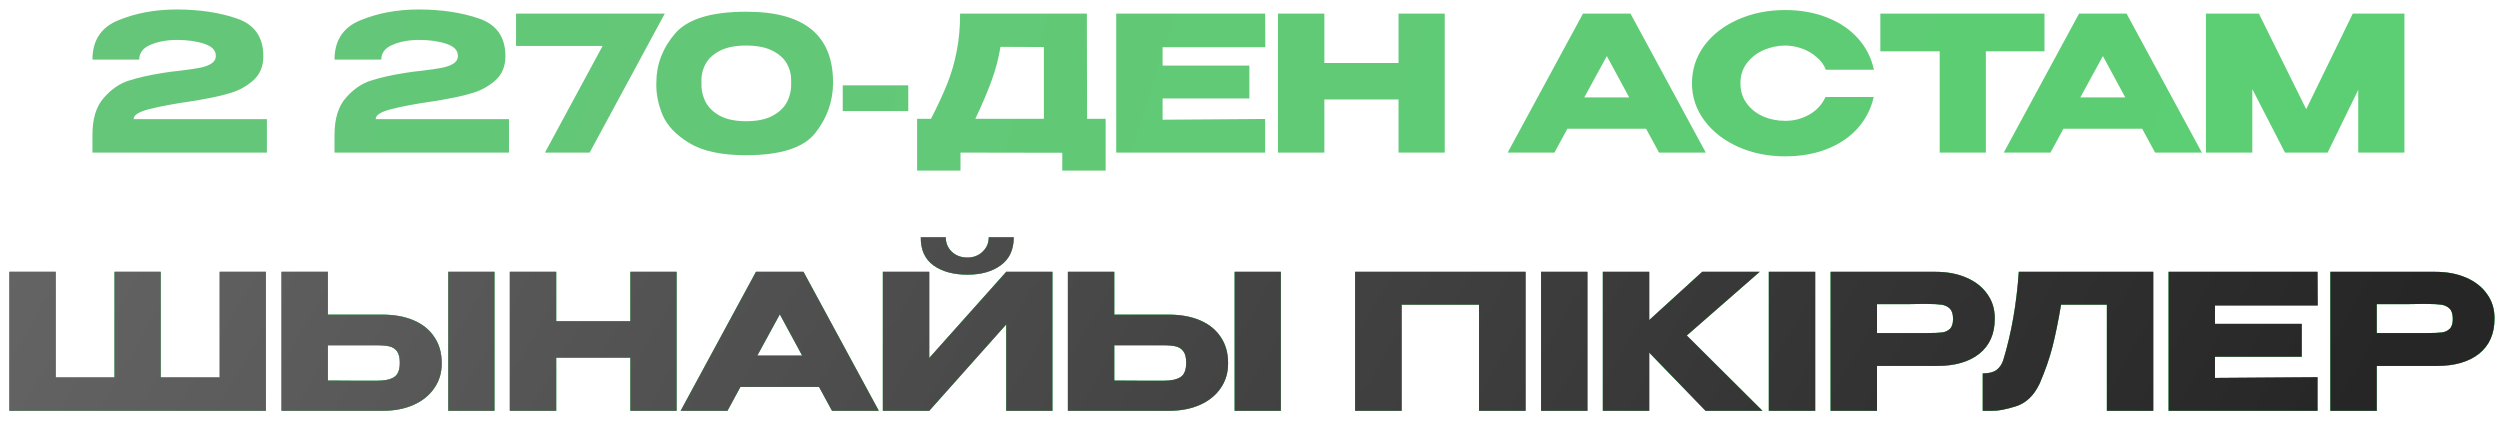
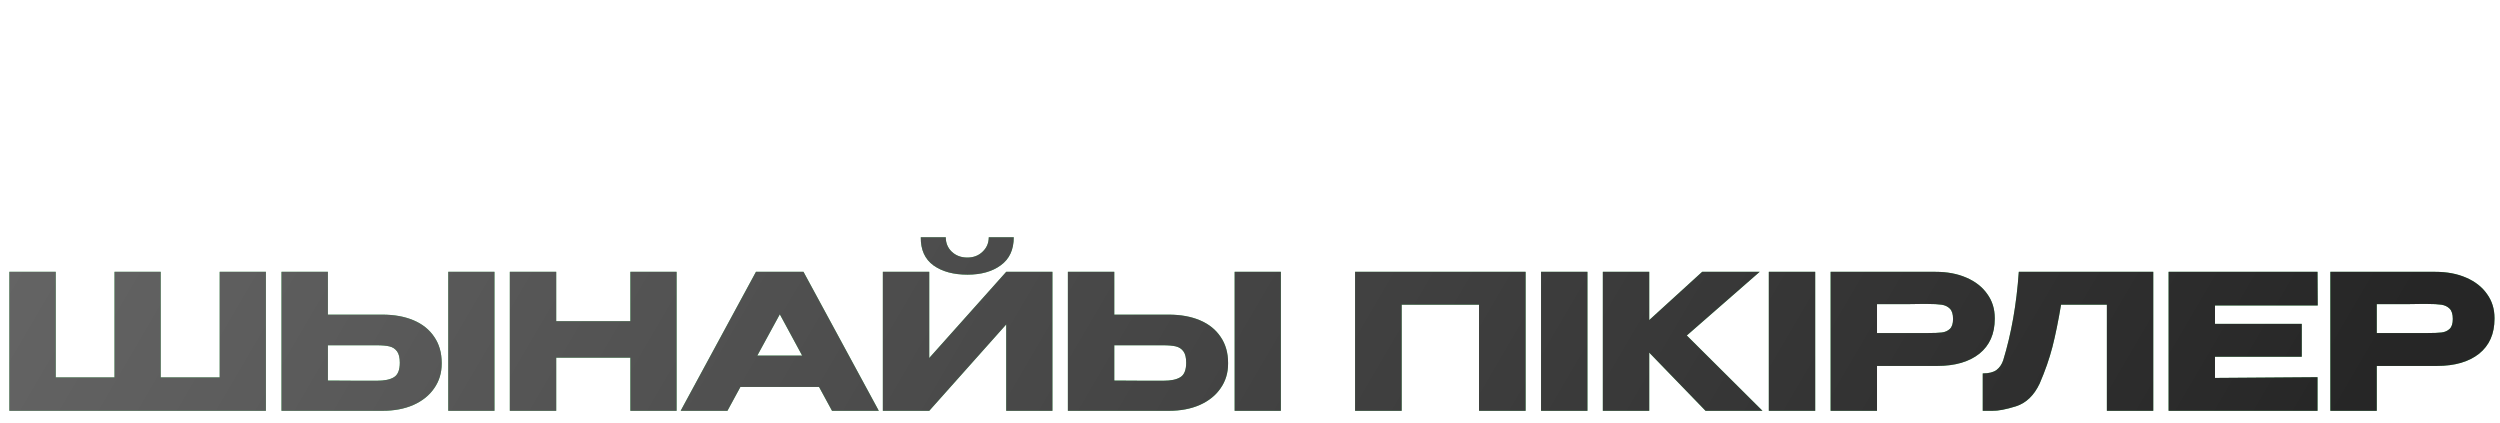
<svg xmlns="http://www.w3.org/2000/svg" width="213" height="36" viewBox="0 0 213 36" fill="none">
-   <path d="M22.741 10.152V13H7.877V11.48C7.877 10.115 8.197 9.069 8.837 8.344C9.477 7.608 10.186 7.117 10.965 6.872C11.754 6.616 12.719 6.397 13.861 6.216C14.309 6.141 14.799 6.077 15.333 6.024C16.037 5.939 16.586 5.859 16.981 5.784C17.386 5.709 17.722 5.592 17.989 5.432C18.255 5.261 18.389 5.037 18.389 4.76C18.389 4.291 18.063 3.949 17.413 3.736C16.762 3.512 15.973 3.4 15.045 3.4C14.159 3.411 13.407 3.555 12.789 3.832C12.17 4.099 11.861 4.515 11.861 5.08H7.877C7.877 3.437 8.618 2.317 10.101 1.72C11.583 1.112 13.231 0.808 15.045 0.808C16.975 0.808 18.687 1.064 20.181 1.576C21.685 2.088 22.437 3.16 22.437 4.792C22.437 5.645 22.154 6.328 21.589 6.84C21.023 7.341 20.383 7.699 19.669 7.912C18.965 8.125 18.175 8.307 17.301 8.456L16.789 8.552C16.735 8.552 16.565 8.579 16.277 8.632C14.858 8.835 13.685 9.053 12.757 9.288C11.839 9.512 11.381 9.8 11.381 10.152H22.741ZM43.366 10.152V13H28.502V11.48C28.502 10.115 28.822 9.069 29.462 8.344C30.102 7.608 30.811 7.117 31.59 6.872C32.379 6.616 33.344 6.397 34.486 6.216C34.934 6.141 35.424 6.077 35.958 6.024C36.662 5.939 37.211 5.859 37.606 5.784C38.011 5.709 38.347 5.592 38.614 5.432C38.88 5.261 39.014 5.037 39.014 4.76C39.014 4.291 38.688 3.949 38.038 3.736C37.387 3.512 36.598 3.4 35.67 3.4C34.784 3.411 34.032 3.555 33.414 3.832C32.795 4.099 32.486 4.515 32.486 5.08H28.502C28.502 3.437 29.243 2.317 30.726 1.72C32.208 1.112 33.856 0.808 35.67 0.808C37.6 0.808 39.312 1.064 40.806 1.576C42.31 2.088 43.062 3.16 43.062 4.792C43.062 5.645 42.779 6.328 42.214 6.84C41.648 7.341 41.008 7.699 40.294 7.912C39.59 8.125 38.8 8.307 37.926 8.456L37.414 8.552C37.36 8.552 37.19 8.579 36.902 8.632C35.483 8.835 34.31 9.053 33.382 9.288C32.464 9.512 32.006 9.8 32.006 10.152H43.366ZM56.639 1.16L50.239 13H46.431L51.343 3.912H43.967V1.16H56.639ZM63.553 1C68.502 0.979 70.977 2.989 70.977 7.032C70.977 8.611 70.476 10.04 69.473 11.32C68.481 12.589 66.508 13.224 63.553 13.224C61.473 13.224 59.862 12.877 58.721 12.184C57.58 11.491 56.817 10.68 56.433 9.752C56.06 8.824 55.889 7.917 55.921 7.032C55.921 5.496 56.449 4.109 57.505 2.872C58.561 1.624 60.577 1 63.553 1ZM63.569 10.328C64.497 10.328 65.249 10.173 65.825 9.864C66.412 9.544 66.828 9.139 67.073 8.648C67.319 8.147 67.43 7.603 67.409 7.016C67.43 6.461 67.319 5.949 67.073 5.48C66.828 5.011 66.412 4.627 65.825 4.328C65.249 4.029 64.497 3.88 63.569 3.88C62.652 3.88 61.905 4.029 61.329 4.328C60.753 4.627 60.343 5.011 60.097 5.48C59.852 5.949 59.74 6.461 59.761 7.016C59.74 7.603 59.852 8.147 60.097 8.648C60.343 9.139 60.753 9.544 61.329 9.864C61.905 10.173 62.652 10.328 63.569 10.328ZM71.801 9.464V7.272H77.385V9.464H71.801ZM92.618 10.12H94.202V14.536H90.506V13.016L81.834 13V14.536H78.138V10.12H79.322C79.898 9 80.362 7.997 80.714 7.112C81.066 6.227 81.333 5.304 81.514 4.344C81.706 3.373 81.802 2.312 81.802 1.16H92.602L92.618 10.12ZM85.242 3.992C85.071 5.016 84.81 5.997 84.458 6.936C84.117 7.875 83.663 8.936 83.098 10.12H88.938V4.008L85.242 3.992ZM106.445 8.392H99.053V10.2L107.789 10.136V13H95.101V1.16H107.789L107.805 4.024H99.053V5.592H106.445V8.392ZM112.835 5.368H119.155V1.16H123.091V13H119.155V8.472H112.835V13H108.883V1.16H112.835V5.368ZM145.334 13H141.35L140.246 10.968H133.542L132.438 13H128.454L134.87 1.16H138.918L145.334 13ZM136.902 4.776L134.982 8.296H138.806L136.902 4.776ZM144.156 7.096C144.156 5.912 144.503 4.845 145.196 3.896C145.9 2.947 146.855 2.205 148.06 1.672C149.276 1.128 150.62 0.856 152.092 0.856C153.415 0.856 154.61 1.069 155.676 1.496C156.743 1.912 157.618 2.504 158.3 3.272C158.983 4.029 159.436 4.92 159.66 5.944H155.564C155.404 5.517 155.132 5.149 154.748 4.84C154.375 4.52 153.954 4.28 153.484 4.12C153.015 3.96 152.556 3.88 152.108 3.88C151.479 3.88 150.866 4.008 150.268 4.264C149.682 4.52 149.202 4.893 148.828 5.384C148.466 5.864 148.284 6.435 148.284 7.096C148.284 7.757 148.466 8.333 148.828 8.824C149.191 9.304 149.66 9.672 150.236 9.928C150.823 10.173 151.447 10.296 152.108 10.296C152.844 10.296 153.522 10.12 154.14 9.768C154.77 9.416 155.234 8.915 155.532 8.264H159.644C159.41 9.277 158.951 10.168 158.268 10.936C157.586 11.693 156.716 12.28 155.66 12.696C154.604 13.112 153.415 13.32 152.092 13.32C150.631 13.32 149.292 13.048 148.076 12.504C146.871 11.96 145.916 11.213 145.212 10.264C144.508 9.315 144.156 8.259 144.156 7.096ZM160.205 4.36V1.16H174.189L160.205 4.36ZM174.189 1.16V4.376H169.197V13H165.261V4.376H160.205V1.16H174.189ZM187.599 13H183.615L182.511 10.968H175.807L174.703 13H170.719L177.135 1.16H181.183L187.599 13ZM179.167 4.776L177.247 8.296H181.071L179.167 4.776ZM204.857 1.16V13H200.921V7.656L198.313 13H194.681L191.897 7.592V13H187.945V1.16H192.457L196.489 9.304L200.457 1.16H204.857Z" fill="url(#paint0_linear_23_49)" />
-   <path d="M0.797 23.16H4.749H0.797ZM13.693 32.152H18.717V23.16H22.653V35H0.797V23.16H4.749V32.152H9.757V23.16H13.693V32.152ZM32.576 26.808C33.59 26.808 34.475 26.968 35.232 27.288C35.989 27.608 36.576 28.077 36.992 28.696C37.419 29.315 37.632 30.056 37.632 30.92V30.984C37.632 31.773 37.419 32.472 36.992 33.08C36.576 33.688 35.984 34.163 35.216 34.504C34.459 34.835 33.584 35 32.592 35H23.984V23.16H27.936V26.808H32.576ZM38.192 35V23.16H42.128V35H38.192ZM32.096 32.44C32.758 32.44 33.248 32.339 33.568 32.136C33.899 31.933 34.064 31.523 34.064 30.904C34.064 30.467 33.984 30.141 33.824 29.928C33.664 29.715 33.451 29.576 33.184 29.512C32.917 29.448 32.555 29.416 32.096 29.416H32.08H27.936V32.424C29.195 32.424 30.075 32.429 30.576 32.44C31.088 32.44 31.435 32.44 31.616 32.44H32.096ZM47.389 27.368H53.709V23.16H57.645V35H53.709V30.472H47.389V35H43.437V23.16H47.389V27.368ZM74.873 35H70.889L69.785 32.968H63.081L61.977 35H57.993L64.409 23.16H68.457L74.873 35ZM66.441 26.776L64.521 30.296H68.345L66.441 26.776ZM82.434 23.4C81.24 23.4 80.275 23.139 79.538 22.616C78.802 22.083 78.44 21.283 78.451 20.216H80.579C80.579 20.707 80.749 21.117 81.091 21.448C81.442 21.779 81.885 21.944 82.418 21.944C82.941 21.944 83.373 21.779 83.715 21.448C84.067 21.117 84.243 20.707 84.243 20.216H86.371C86.371 21.272 86.002 22.067 85.266 22.6C84.541 23.133 83.597 23.4 82.434 23.4ZM79.171 30.504L85.731 23.16H89.666V35H85.731V27.64L79.171 35H75.219V23.16H79.171V30.504ZM99.576 26.808C100.589 26.808 101.475 26.968 102.232 27.288C102.989 27.608 103.576 28.077 103.992 28.696C104.419 29.315 104.632 30.056 104.632 30.92V30.984C104.632 31.773 104.419 32.472 103.992 33.08C103.576 33.688 102.984 34.163 102.216 34.504C101.459 34.835 100.584 35 99.592 35H90.984V23.16H94.936V26.808H99.576ZM105.192 35V23.16H109.128V35H105.192ZM99.096 32.44C99.757 32.44 100.248 32.339 100.568 32.136C100.899 31.933 101.064 31.523 101.064 30.904C101.064 30.467 100.984 30.141 100.824 29.928C100.664 29.715 100.451 29.576 100.184 29.512C99.918 29.448 99.555 29.416 99.096 29.416H99.08H94.936V32.424C96.195 32.424 97.075 32.429 97.576 32.44C98.088 32.44 98.435 32.44 98.616 32.44H99.096ZM129.981 23.16V35H126.013V25.96H119.421V35H115.453V23.16H129.981ZM135.249 35H131.297V23.16H135.249V35ZM143.714 28.584L150.162 35H145.314L140.514 30.04V35H136.562V23.16H140.514V27.272L145.026 23.16H149.922L143.714 28.584ZM154.655 35H150.703V23.16H154.655V35ZM164.913 23.16C165.905 23.16 166.779 23.325 167.537 23.656C168.305 23.987 168.897 24.451 169.313 25.048C169.739 25.635 169.953 26.317 169.953 27.096V27.16C169.953 28.44 169.515 29.432 168.641 30.136C167.766 30.829 166.571 31.176 165.057 31.176H159.921V35H155.969V23.16H164.913ZM164.209 28.376C164.763 28.376 165.174 28.36 165.441 28.328C165.718 28.296 165.947 28.195 166.129 28.024C166.31 27.853 166.401 27.571 166.401 27.176C166.401 26.771 166.31 26.477 166.129 26.296C165.947 26.115 165.713 26.003 165.425 25.96C165.137 25.917 164.731 25.896 164.209 25.896H163.681C163.467 25.896 163.094 25.901 162.561 25.912C162.027 25.912 161.147 25.912 159.921 25.912V28.376H164.193H164.209ZM183.458 23.16V35H179.506V25.96H175.602C175.367 27.357 175.122 28.557 174.866 29.56C174.61 30.552 174.247 31.592 173.778 32.68C173.298 33.693 172.626 34.339 171.762 34.616C170.908 34.883 170.236 35.011 169.746 35C169.266 35 168.994 35 168.93 35V31.816C169.442 31.816 169.831 31.72 170.098 31.528C170.364 31.325 170.556 31.048 170.674 30.696C171.367 28.435 171.81 25.923 172.002 23.16H183.458ZM196.109 30.392H188.717V32.2L197.453 32.136V35H184.765V23.16H197.453L197.469 26.024H188.717V27.592H196.109V30.392ZM207.491 23.16C208.483 23.16 209.357 23.325 210.115 23.656C210.883 23.987 211.475 24.451 211.891 25.048C212.317 25.635 212.531 26.317 212.531 27.096V27.16C212.531 28.44 212.093 29.432 211.219 30.136C210.344 30.829 209.149 31.176 207.635 31.176H202.499V35H198.547V23.16H207.491ZM206.787 28.376C207.341 28.376 207.752 28.36 208.019 28.328C208.296 28.296 208.525 28.195 208.707 28.024C208.888 27.853 208.979 27.571 208.979 27.176C208.979 26.771 208.888 26.477 208.707 26.296C208.525 26.115 208.291 26.003 208.003 25.96C207.715 25.917 207.309 25.896 206.787 25.896H206.259C206.045 25.896 205.672 25.901 205.139 25.912C204.605 25.912 203.725 25.912 202.499 25.912V28.376H206.771H206.787Z" fill="#5BCF73" />
  <path d="M0.797 23.16H4.749H0.797ZM13.693 32.152H18.717V23.16H22.653V35H0.797V23.16H4.749V32.152H9.757V23.16H13.693V32.152ZM32.576 26.808C33.59 26.808 34.475 26.968 35.232 27.288C35.989 27.608 36.576 28.077 36.992 28.696C37.419 29.315 37.632 30.056 37.632 30.92V30.984C37.632 31.773 37.419 32.472 36.992 33.08C36.576 33.688 35.984 34.163 35.216 34.504C34.459 34.835 33.584 35 32.592 35H23.984V23.16H27.936V26.808H32.576ZM38.192 35V23.16H42.128V35H38.192ZM32.096 32.44C32.758 32.44 33.248 32.339 33.568 32.136C33.899 31.933 34.064 31.523 34.064 30.904C34.064 30.467 33.984 30.141 33.824 29.928C33.664 29.715 33.451 29.576 33.184 29.512C32.917 29.448 32.555 29.416 32.096 29.416H32.08H27.936V32.424C29.195 32.424 30.075 32.429 30.576 32.44C31.088 32.44 31.435 32.44 31.616 32.44H32.096ZM47.389 27.368H53.709V23.16H57.645V35H53.709V30.472H47.389V35H43.437V23.16H47.389V27.368ZM74.873 35H70.889L69.785 32.968H63.081L61.977 35H57.993L64.409 23.16H68.457L74.873 35ZM66.441 26.776L64.521 30.296H68.345L66.441 26.776ZM82.434 23.4C81.24 23.4 80.275 23.139 79.538 22.616C78.802 22.083 78.44 21.283 78.451 20.216H80.579C80.579 20.707 80.749 21.117 81.091 21.448C81.442 21.779 81.885 21.944 82.418 21.944C82.941 21.944 83.373 21.779 83.715 21.448C84.067 21.117 84.243 20.707 84.243 20.216H86.371C86.371 21.272 86.002 22.067 85.266 22.6C84.541 23.133 83.597 23.4 82.434 23.4ZM79.171 30.504L85.731 23.16H89.666V35H85.731V27.64L79.171 35H75.219V23.16H79.171V30.504ZM99.576 26.808C100.589 26.808 101.475 26.968 102.232 27.288C102.989 27.608 103.576 28.077 103.992 28.696C104.419 29.315 104.632 30.056 104.632 30.92V30.984C104.632 31.773 104.419 32.472 103.992 33.08C103.576 33.688 102.984 34.163 102.216 34.504C101.459 34.835 100.584 35 99.592 35H90.984V23.16H94.936V26.808H99.576ZM105.192 35V23.16H109.128V35H105.192ZM99.096 32.44C99.757 32.44 100.248 32.339 100.568 32.136C100.899 31.933 101.064 31.523 101.064 30.904C101.064 30.467 100.984 30.141 100.824 29.928C100.664 29.715 100.451 29.576 100.184 29.512C99.918 29.448 99.555 29.416 99.096 29.416H99.08H94.936V32.424C96.195 32.424 97.075 32.429 97.576 32.44C98.088 32.44 98.435 32.44 98.616 32.44H99.096ZM129.981 23.16V35H126.013V25.96H119.421V35H115.453V23.16H129.981ZM135.249 35H131.297V23.16H135.249V35ZM143.714 28.584L150.162 35H145.314L140.514 30.04V35H136.562V23.16H140.514V27.272L145.026 23.16H149.922L143.714 28.584ZM154.655 35H150.703V23.16H154.655V35ZM164.913 23.16C165.905 23.16 166.779 23.325 167.537 23.656C168.305 23.987 168.897 24.451 169.313 25.048C169.739 25.635 169.953 26.317 169.953 27.096V27.16C169.953 28.44 169.515 29.432 168.641 30.136C167.766 30.829 166.571 31.176 165.057 31.176H159.921V35H155.969V23.16H164.913ZM164.209 28.376C164.763 28.376 165.174 28.36 165.441 28.328C165.718 28.296 165.947 28.195 166.129 28.024C166.31 27.853 166.401 27.571 166.401 27.176C166.401 26.771 166.31 26.477 166.129 26.296C165.947 26.115 165.713 26.003 165.425 25.96C165.137 25.917 164.731 25.896 164.209 25.896H163.681C163.467 25.896 163.094 25.901 162.561 25.912C162.027 25.912 161.147 25.912 159.921 25.912V28.376H164.193H164.209ZM183.458 23.16V35H179.506V25.96H175.602C175.367 27.357 175.122 28.557 174.866 29.56C174.61 30.552 174.247 31.592 173.778 32.68C173.298 33.693 172.626 34.339 171.762 34.616C170.908 34.883 170.236 35.011 169.746 35C169.266 35 168.994 35 168.93 35V31.816C169.442 31.816 169.831 31.72 170.098 31.528C170.364 31.325 170.556 31.048 170.674 30.696C171.367 28.435 171.81 25.923 172.002 23.16H183.458ZM196.109 30.392H188.717V32.2L197.453 32.136V35H184.765V23.16H197.453L197.469 26.024H188.717V27.592H196.109V30.392ZM207.491 23.16C208.483 23.16 209.357 23.325 210.115 23.656C210.883 23.987 211.475 24.451 211.891 25.048C212.317 25.635 212.531 26.317 212.531 27.096V27.16C212.531 28.44 212.093 29.432 211.219 30.136C210.344 30.829 209.149 31.176 207.635 31.176H202.499V35H198.547V23.16H207.491ZM206.787 28.376C207.341 28.376 207.752 28.36 208.019 28.328C208.296 28.296 208.525 28.195 208.707 28.024C208.888 27.853 208.979 27.571 208.979 27.176C208.979 26.771 208.888 26.477 208.707 26.296C208.525 26.115 208.291 26.003 208.003 25.96C207.715 25.917 207.309 25.896 206.787 25.896H206.259C206.045 25.896 205.672 25.901 205.139 25.912C204.605 25.912 203.725 25.912 202.499 25.912V28.376H206.771H206.787Z" fill="#5BCF73" />
  <path d="M0.797 23.16H4.749H0.797ZM13.693 32.152H18.717V23.16H22.653V35H0.797V23.16H4.749V32.152H9.757V23.16H13.693V32.152ZM32.576 26.808C33.59 26.808 34.475 26.968 35.232 27.288C35.989 27.608 36.576 28.077 36.992 28.696C37.419 29.315 37.632 30.056 37.632 30.92V30.984C37.632 31.773 37.419 32.472 36.992 33.08C36.576 33.688 35.984 34.163 35.216 34.504C34.459 34.835 33.584 35 32.592 35H23.984V23.16H27.936V26.808H32.576ZM38.192 35V23.16H42.128V35H38.192ZM32.096 32.44C32.758 32.44 33.248 32.339 33.568 32.136C33.899 31.933 34.064 31.523 34.064 30.904C34.064 30.467 33.984 30.141 33.824 29.928C33.664 29.715 33.451 29.576 33.184 29.512C32.917 29.448 32.555 29.416 32.096 29.416H32.08H27.936V32.424C29.195 32.424 30.075 32.429 30.576 32.44C31.088 32.44 31.435 32.44 31.616 32.44H32.096ZM47.389 27.368H53.709V23.16H57.645V35H53.709V30.472H47.389V35H43.437V23.16H47.389V27.368ZM74.873 35H70.889L69.785 32.968H63.081L61.977 35H57.993L64.409 23.16H68.457L74.873 35ZM66.441 26.776L64.521 30.296H68.345L66.441 26.776ZM82.434 23.4C81.24 23.4 80.275 23.139 79.538 22.616C78.802 22.083 78.44 21.283 78.451 20.216H80.579C80.579 20.707 80.749 21.117 81.091 21.448C81.442 21.779 81.885 21.944 82.418 21.944C82.941 21.944 83.373 21.779 83.715 21.448C84.067 21.117 84.243 20.707 84.243 20.216H86.371C86.371 21.272 86.002 22.067 85.266 22.6C84.541 23.133 83.597 23.4 82.434 23.4ZM79.171 30.504L85.731 23.16H89.666V35H85.731V27.64L79.171 35H75.219V23.16H79.171V30.504ZM99.576 26.808C100.589 26.808 101.475 26.968 102.232 27.288C102.989 27.608 103.576 28.077 103.992 28.696C104.419 29.315 104.632 30.056 104.632 30.92V30.984C104.632 31.773 104.419 32.472 103.992 33.08C103.576 33.688 102.984 34.163 102.216 34.504C101.459 34.835 100.584 35 99.592 35H90.984V23.16H94.936V26.808H99.576ZM105.192 35V23.16H109.128V35H105.192ZM99.096 32.44C99.757 32.44 100.248 32.339 100.568 32.136C100.899 31.933 101.064 31.523 101.064 30.904C101.064 30.467 100.984 30.141 100.824 29.928C100.664 29.715 100.451 29.576 100.184 29.512C99.918 29.448 99.555 29.416 99.096 29.416H99.08H94.936V32.424C96.195 32.424 97.075 32.429 97.576 32.44C98.088 32.44 98.435 32.44 98.616 32.44H99.096ZM129.981 23.16V35H126.013V25.96H119.421V35H115.453V23.16H129.981ZM135.249 35H131.297V23.16H135.249V35ZM143.714 28.584L150.162 35H145.314L140.514 30.04V35H136.562V23.16H140.514V27.272L145.026 23.16H149.922L143.714 28.584ZM154.655 35H150.703V23.16H154.655V35ZM164.913 23.16C165.905 23.16 166.779 23.325 167.537 23.656C168.305 23.987 168.897 24.451 169.313 25.048C169.739 25.635 169.953 26.317 169.953 27.096V27.16C169.953 28.44 169.515 29.432 168.641 30.136C167.766 30.829 166.571 31.176 165.057 31.176H159.921V35H155.969V23.16H164.913ZM164.209 28.376C164.763 28.376 165.174 28.36 165.441 28.328C165.718 28.296 165.947 28.195 166.129 28.024C166.31 27.853 166.401 27.571 166.401 27.176C166.401 26.771 166.31 26.477 166.129 26.296C165.947 26.115 165.713 26.003 165.425 25.96C165.137 25.917 164.731 25.896 164.209 25.896H163.681C163.467 25.896 163.094 25.901 162.561 25.912C162.027 25.912 161.147 25.912 159.921 25.912V28.376H164.193H164.209ZM183.458 23.16V35H179.506V25.96H175.602C175.367 27.357 175.122 28.557 174.866 29.56C174.61 30.552 174.247 31.592 173.778 32.68C173.298 33.693 172.626 34.339 171.762 34.616C170.908 34.883 170.236 35.011 169.746 35C169.266 35 168.994 35 168.93 35V31.816C169.442 31.816 169.831 31.72 170.098 31.528C170.364 31.325 170.556 31.048 170.674 30.696C171.367 28.435 171.81 25.923 172.002 23.16H183.458ZM196.109 30.392H188.717V32.2L197.453 32.136V35H184.765V23.16H197.453L197.469 26.024H188.717V27.592H196.109V30.392ZM207.491 23.16C208.483 23.16 209.357 23.325 210.115 23.656C210.883 23.987 211.475 24.451 211.891 25.048C212.317 25.635 212.531 26.317 212.531 27.096V27.16C212.531 28.44 212.093 29.432 211.219 30.136C210.344 30.829 209.149 31.176 207.635 31.176H202.499V35H198.547V23.16H207.491ZM206.787 28.376C207.341 28.376 207.752 28.36 208.019 28.328C208.296 28.296 208.525 28.195 208.707 28.024C208.888 27.853 208.979 27.571 208.979 27.176C208.979 26.771 208.888 26.477 208.707 26.296C208.525 26.115 208.291 26.003 208.003 25.96C207.715 25.917 207.309 25.896 206.787 25.896H206.259C206.045 25.896 205.672 25.901 205.139 25.912C204.605 25.912 203.725 25.912 202.499 25.912V28.376H206.771H206.787Z" fill="url(#paint1_linear_23_49)" />
  <defs>
    <linearGradient id="paint0_linear_23_49" x1="-23" y1="-54" x2="213" y2="20" gradientUnits="userSpaceOnUse">
      <stop stop-color="#67C37A" />
      <stop offset="1" stop-color="#5BCF73" />
    </linearGradient>
    <linearGradient id="paint1_linear_23_49" x1="-97.302" y1="-72.667" x2="171.444" y2="84.425" gradientUnits="userSpaceOnUse">
      <stop stop-color="#929292" />
      <stop offset="1" stop-color="#262626" />
    </linearGradient>
  </defs>
</svg>